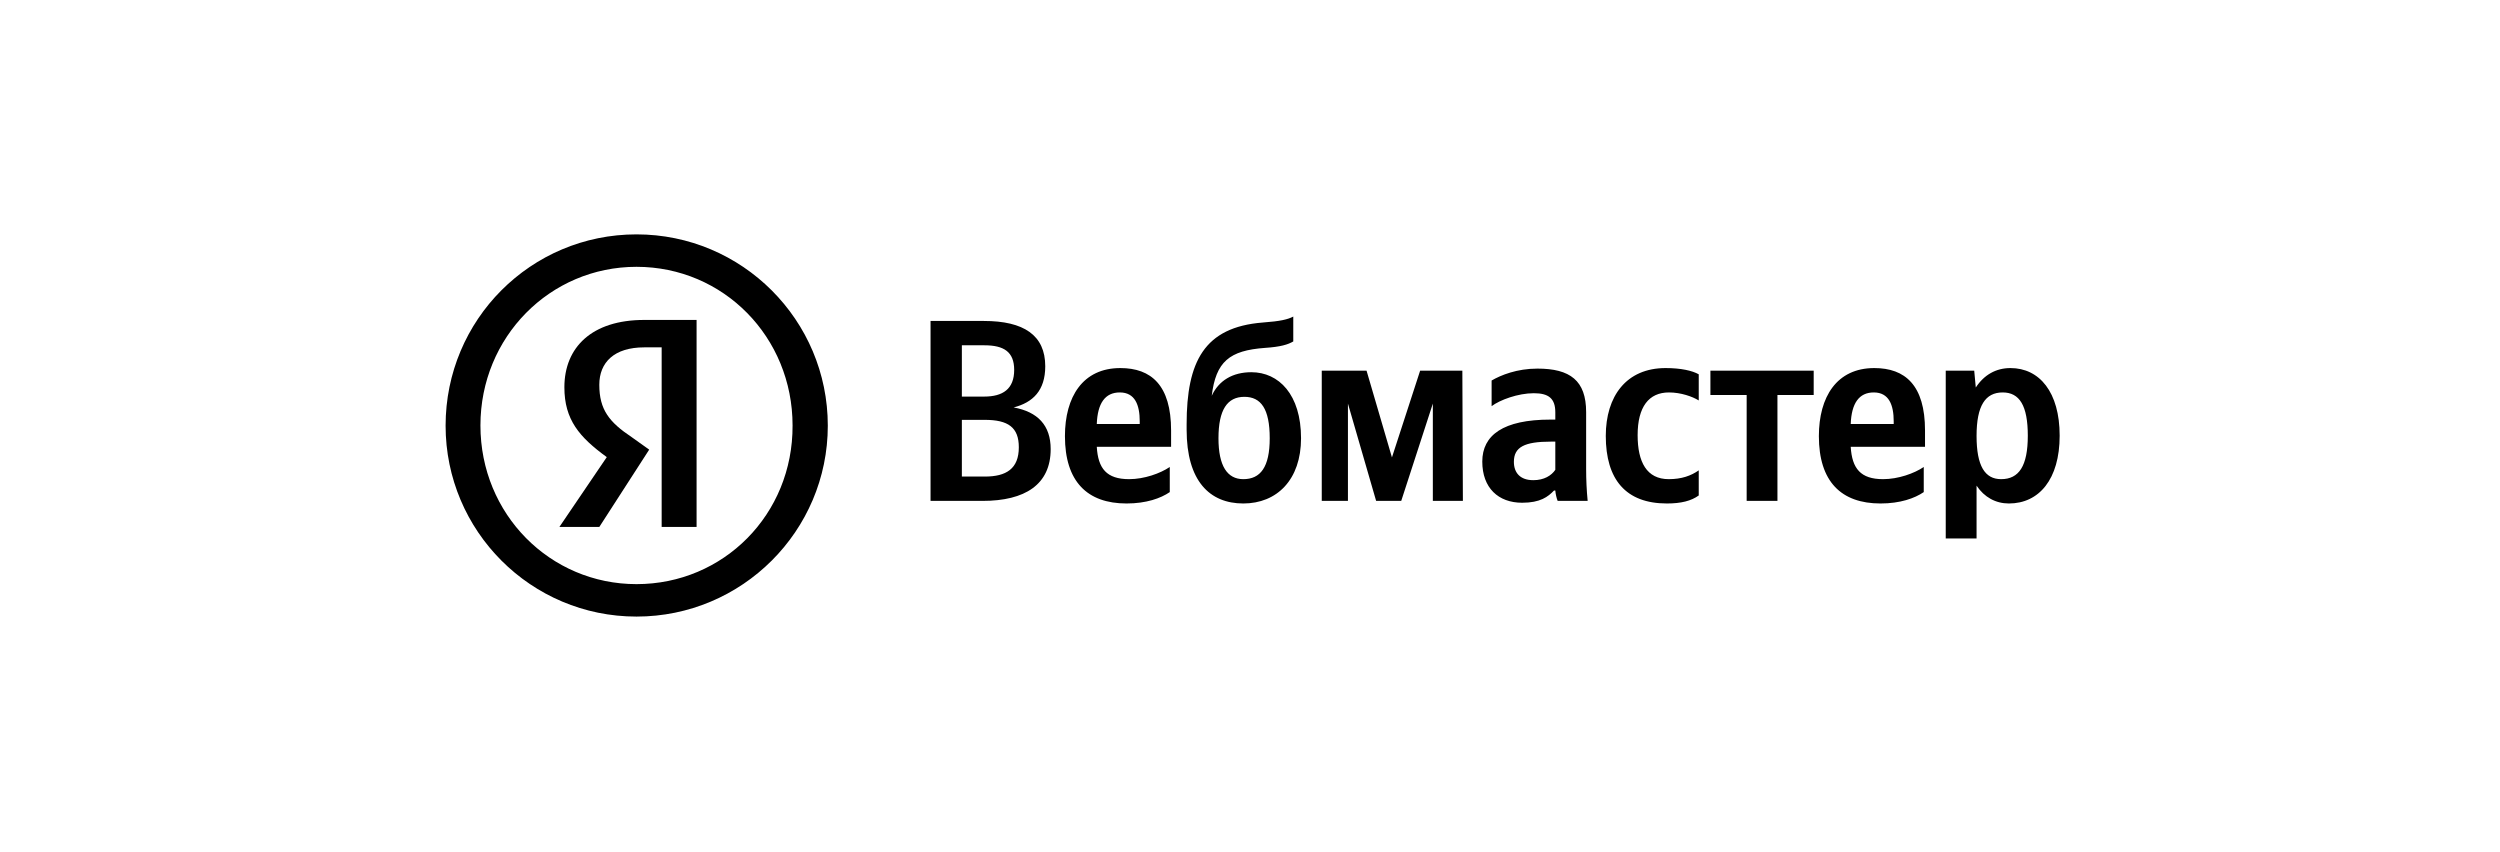
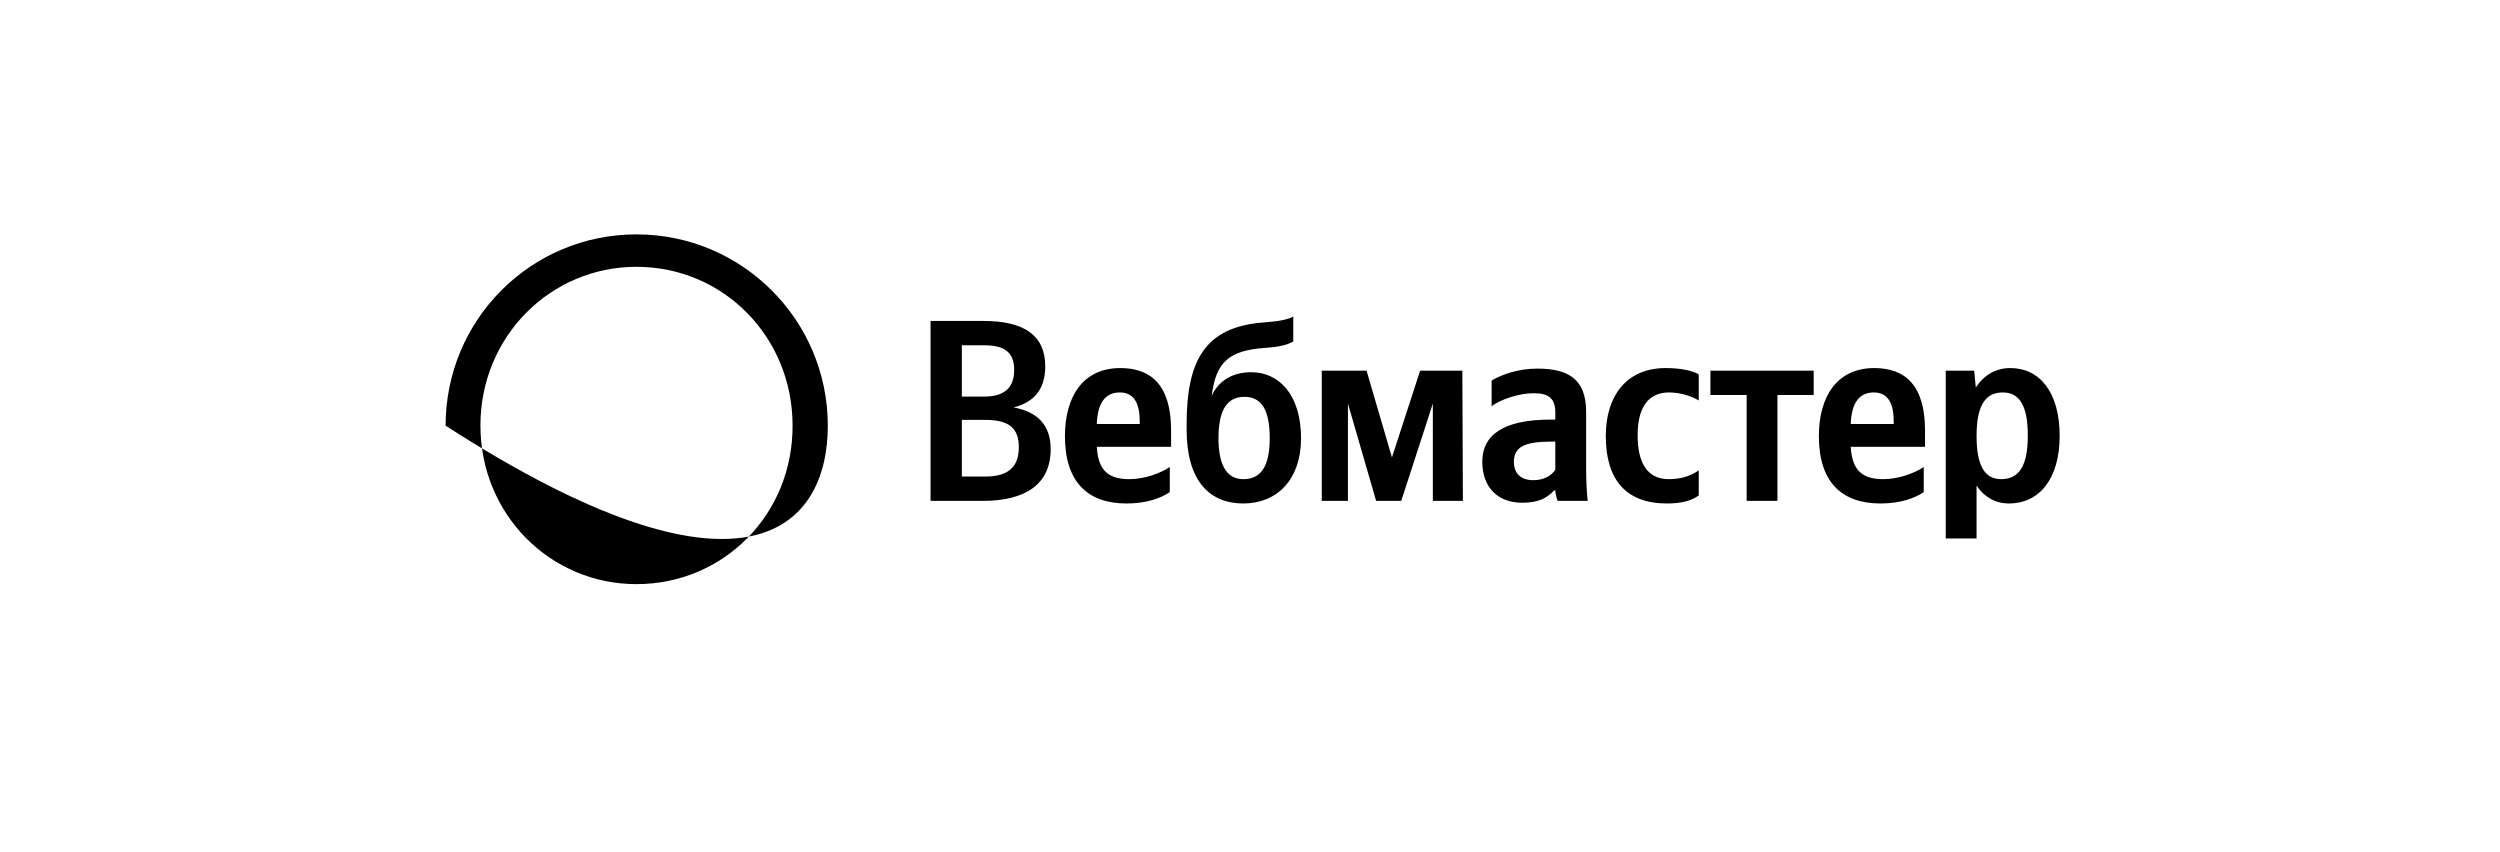
<svg xmlns="http://www.w3.org/2000/svg" width="352" height="120" viewBox="0 0 352 120" fill="none">
-   <path d="M116.555 59.935C116.555 45.08 104.504 33 89.619 33C74.739 33 62.74 45.025 62.74 59.935C62.74 74.764 74.765 86.815 89.619 86.815C104.476 86.815 116.555 74.762 116.555 59.935ZM89.619 82.246C77.455 82.246 67.645 72.408 67.645 59.907C67.645 47.434 77.455 37.568 89.619 37.568C101.869 37.568 111.594 47.462 111.594 59.907C111.652 72.436 101.867 82.246 89.619 82.246Z" fill="black" />
-   <path d="M93.162 48.909H90.704C86.489 48.909 84.382 51.016 84.382 54.177C84.382 57.689 85.787 59.445 88.946 61.552L91.406 63.31L84.382 74.196H78.761L85.434 64.362C81.572 61.552 79.465 59.094 79.465 54.528C79.465 48.909 83.328 45.047 90.704 45.047H98.079V74.196H93.162V48.909Z" fill="black" />
+   <path d="M116.555 59.935C116.555 45.08 104.504 33 89.619 33C74.739 33 62.74 45.025 62.74 59.935C104.476 86.815 116.555 74.762 116.555 59.935ZM89.619 82.246C77.455 82.246 67.645 72.408 67.645 59.907C67.645 47.434 77.455 37.568 89.619 37.568C101.869 37.568 111.594 47.462 111.594 59.907C111.652 72.436 101.867 82.246 89.619 82.246Z" fill="black" />
  <path d="M131.021 45.192V70.526H138.347C144.324 70.526 147.935 68.228 147.935 63.235C147.935 59.884 146.112 57.986 142.721 57.367C145.418 56.673 147.171 55 147.171 51.569C147.171 47.194 144.145 45.192 138.532 45.192H131.021ZM138.567 55.839H135.43V48.618H138.601C141.338 48.618 142.797 49.532 142.797 52.084C142.797 54.781 141.194 55.839 138.567 55.839ZM138.677 67.1H135.43V59.115H138.642C141.958 59.115 143.45 60.173 143.45 62.98C143.45 66.006 141.668 67.1 138.677 67.1ZM164.704 69.287V65.752C163.356 66.666 161.094 67.465 158.981 67.465C155.81 67.465 154.607 65.972 154.427 62.911H164.89V60.613C164.89 54.231 162.083 51.824 157.743 51.824C152.454 51.824 149.943 55.874 149.943 61.412C149.943 67.794 153.079 70.89 158.617 70.89C161.389 70.89 163.431 70.161 164.704 69.287ZM157.668 55.255C159.821 55.255 160.474 57.037 160.474 59.334V59.699H154.427C154.537 56.783 155.591 55.255 157.668 55.255ZM167.077 59.739V60.503C167.077 67.719 170.317 70.89 175.056 70.89C179.796 70.89 183.187 67.54 183.187 61.707C183.187 55.544 180.05 52.408 176.191 52.408C173.564 52.408 171.596 53.577 170.612 55.73C171.197 50.915 173.089 49.347 178.123 48.982C180.311 48.838 181.364 48.508 182.093 48.074V44.573C181.329 44.972 180.311 45.227 177.793 45.412C169.553 46.066 167.077 50.915 167.077 59.739ZM171.561 61.707C171.561 57.697 172.8 55.874 175.207 55.874C177.539 55.874 178.777 57.552 178.777 61.707C178.777 65.787 177.464 67.465 175.056 67.465C172.8 67.465 171.561 65.607 171.561 61.707ZM201.744 70.526H205.974L205.899 52.188H199.956L195.986 64.403L192.41 52.188H186.103V70.526H189.789V56.823L193.759 70.526H197.294L201.744 56.823V70.526ZM223.328 58.021C223.328 53.577 221.065 51.899 216.471 51.899C213.589 51.899 211.332 52.813 210.019 53.577V57.188C211.188 56.308 213.739 55.365 215.961 55.365C218.039 55.365 218.988 56.094 218.988 58.062V59.08H218.293C211.662 59.08 208.705 61.267 208.705 64.988C208.705 68.703 210.968 70.786 214.318 70.786C216.876 70.786 217.964 69.947 218.803 69.067H218.988C219.022 69.542 219.167 70.161 219.318 70.526H223.542C223.397 69.033 223.328 67.54 223.328 66.041V58.021ZM218.988 66.151C218.438 66.955 217.42 67.609 215.886 67.609C214.063 67.609 213.155 66.591 213.155 65.023C213.155 62.945 214.648 62.181 218.369 62.181H218.988V66.151ZM234.698 70.89C236.706 70.89 238.124 70.526 239.183 69.762V66.226C238.089 66.99 236.776 67.465 234.953 67.465C231.857 67.465 230.578 65.057 230.578 61.267C230.578 57.292 232.146 55.255 234.993 55.255C236.666 55.255 238.309 55.839 239.183 56.383V52.703C238.274 52.188 236.666 51.824 234.519 51.824C228.975 51.824 226.094 55.799 226.094 61.377C226.094 67.499 228.9 70.89 234.698 70.89ZM255.368 55.62V52.188H240.826V55.62H245.93V70.526H250.264V55.62H255.368ZM270.864 69.287V65.752C269.516 66.666 267.253 67.465 265.141 67.465C261.97 67.465 260.766 65.972 260.581 62.911H271.043V60.613C271.043 54.231 268.237 51.824 263.897 51.824C258.614 51.824 256.097 55.874 256.097 61.412C256.097 67.794 259.233 70.89 264.777 70.89C267.548 70.89 269.585 70.161 270.864 69.287ZM263.828 55.255C265.98 55.255 266.634 57.037 266.634 59.334V59.699H260.581C260.691 56.783 261.75 55.255 263.828 55.255ZM277.97 52.188H273.96V75.814H278.3V68.379C279.393 70.016 280.996 70.89 282.854 70.89C287.084 70.89 290 67.499 290 61.342C290 55.215 287.159 51.824 283.074 51.824C281.037 51.824 279.359 52.773 278.19 54.561L277.97 52.188ZM281.76 67.465C279.469 67.465 278.3 65.607 278.3 61.377C278.3 57.112 279.538 55.255 281.98 55.255C284.352 55.255 285.515 57.112 285.515 61.342C285.515 65.607 284.277 67.465 281.76 67.465Z" fill="black" />
</svg>